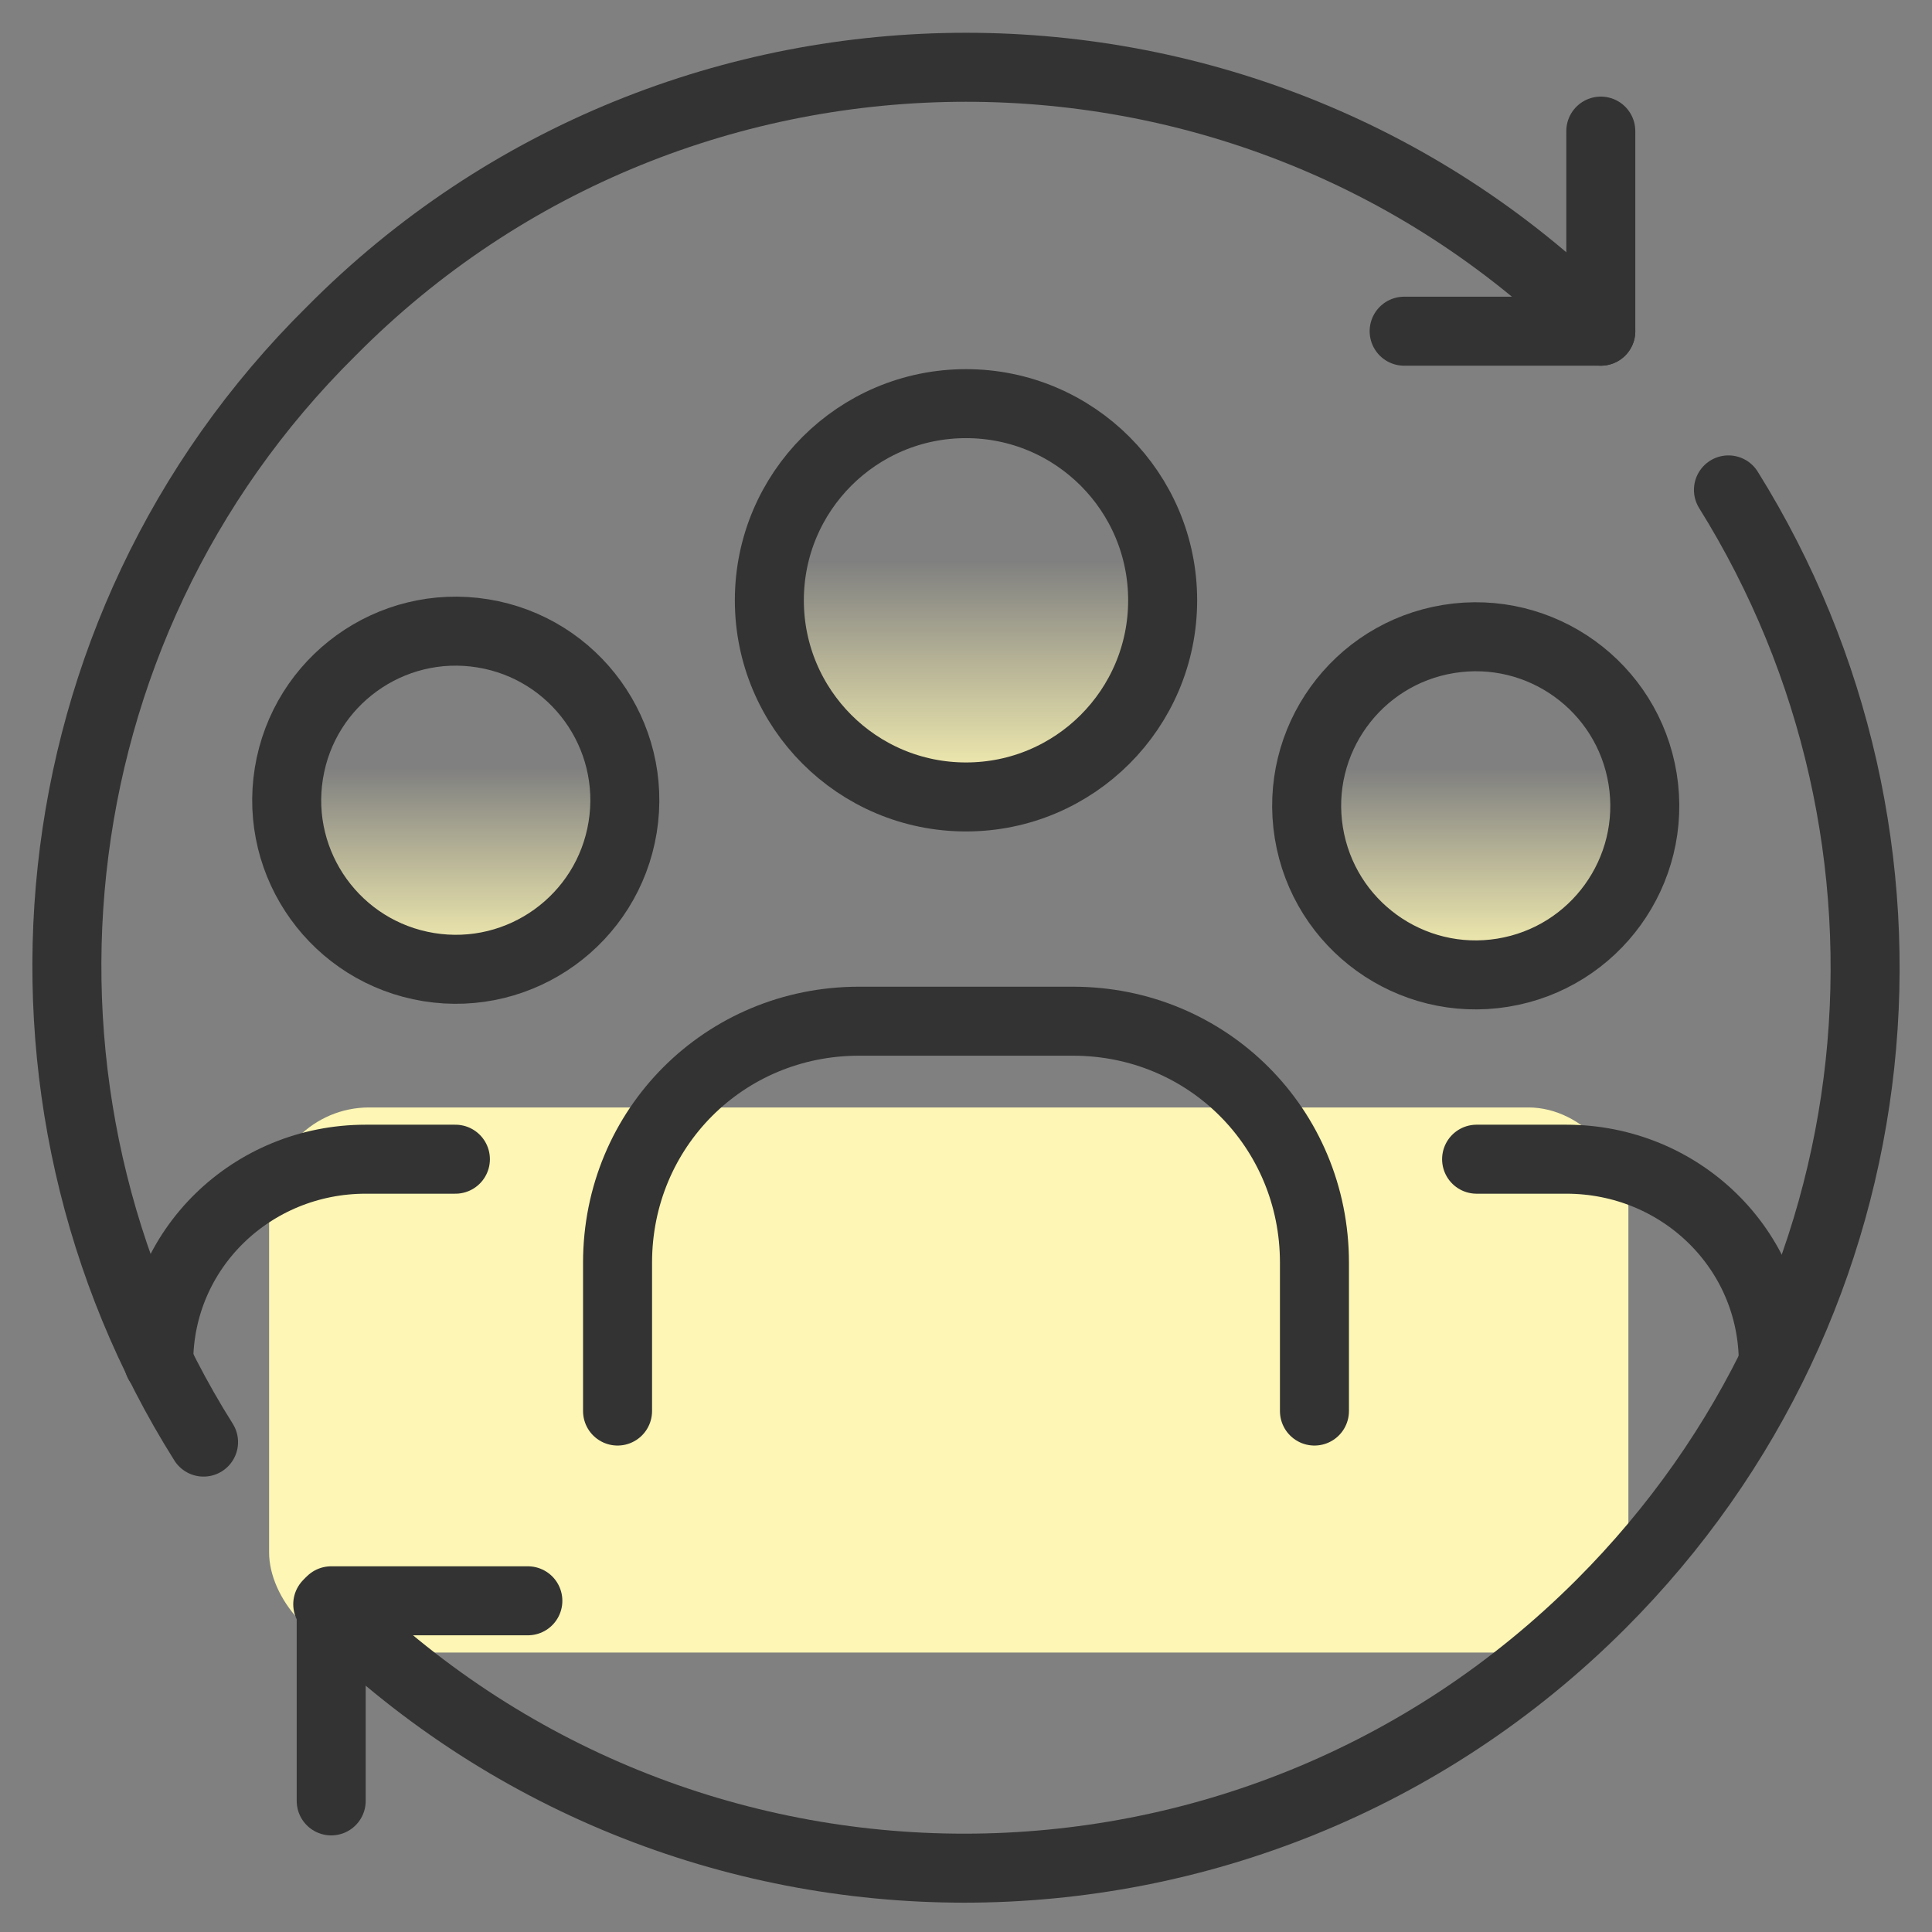
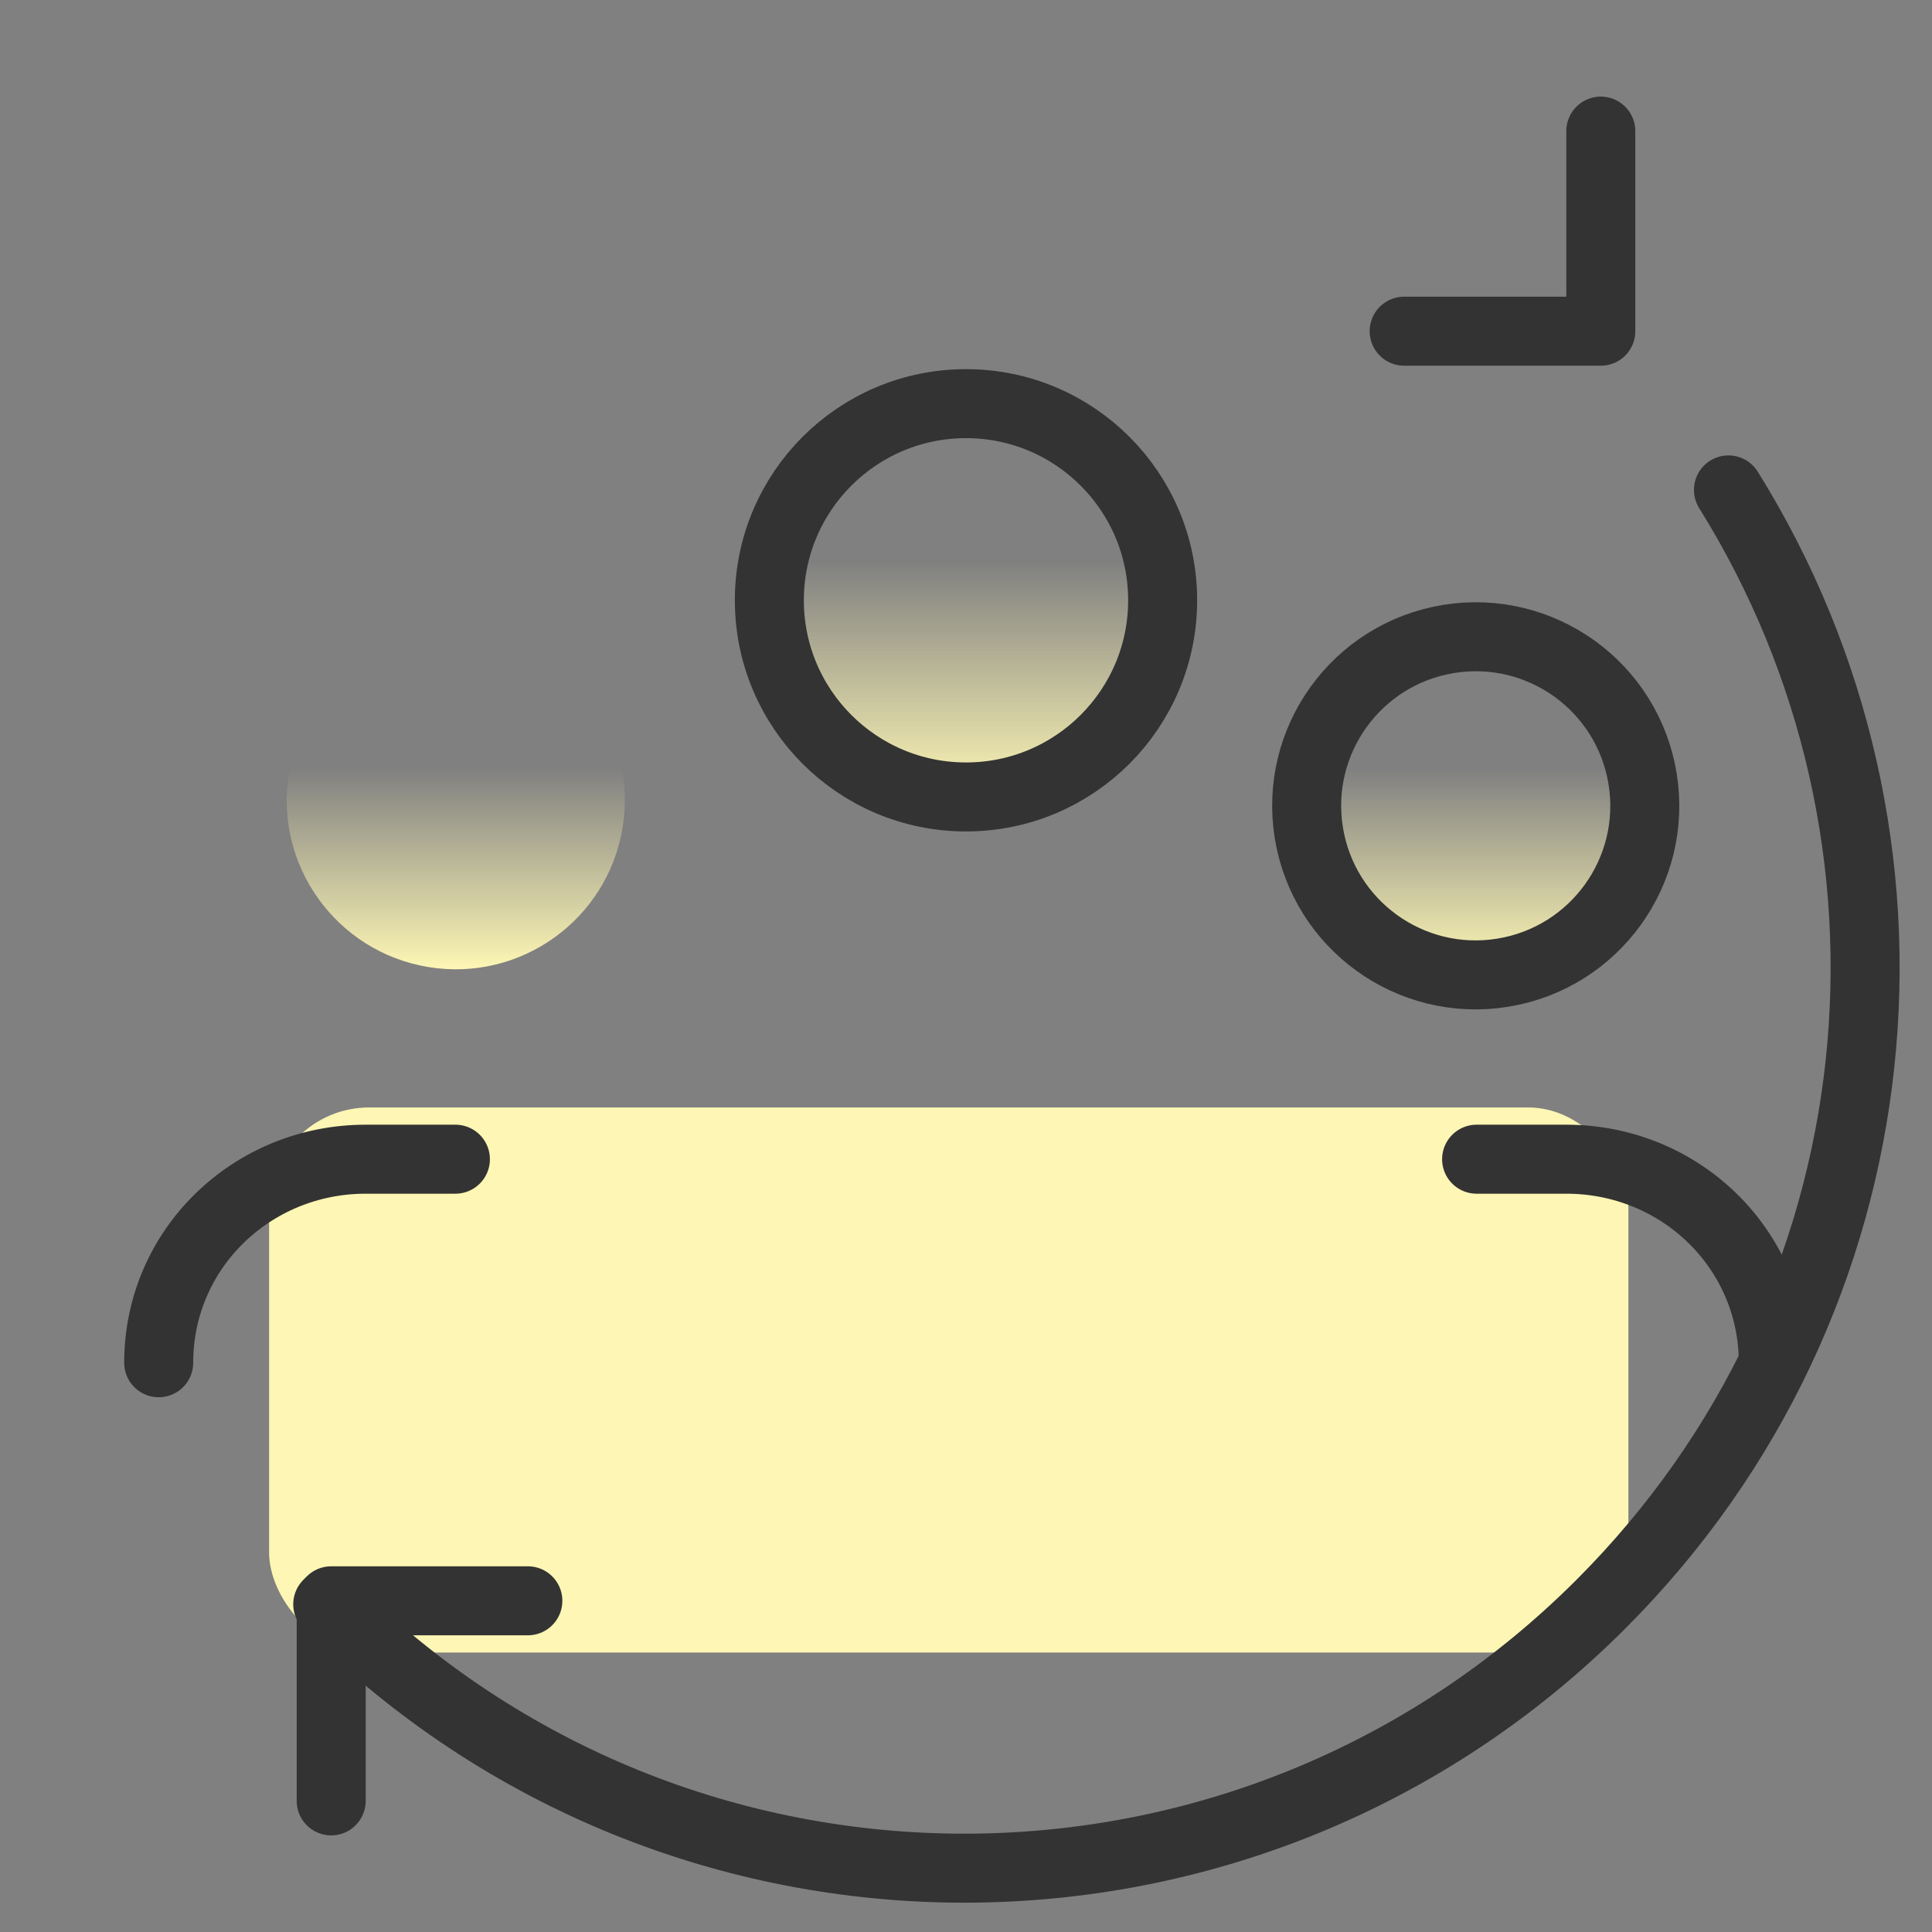
<svg xmlns="http://www.w3.org/2000/svg" version="1.1" viewBox="0 0 56 56">
  <rect x="0" y="0" width="56" height="56" fill="#808080" stroke="none" />
  <defs>
    <style>
      .cls-1 {
        fill: url(#linear-gradient-2);
      }

      .cls-2 {
        fill: none;
        stroke: #333;
        stroke-linecap: round;
        stroke-linejoin: round;
        stroke-width: 2px;
      }

      .cls-3 {
        fill: url(#linear-gradient-3);
      }

      .cls-4 {
        fill: #fdf6b4;
      }

      .cls-5 {
        fill: url(#linear-gradient);
      }
    </style>
    <linearGradient id="linear-gradient" x1="28" y1="23.1" x2="28" y2="11.7" gradientUnits="userSpaceOnUse">
      <stop offset="0" stop-color="#fdf6b4" />
      <stop offset=".6" stop-color="#fdf6b4" stop-opacity="0" />
    </linearGradient>
    <linearGradient id="linear-gradient-2" x1="13.2" y1="28.1" x2="13.2" y2="18.4" gradientTransform="translate(34 6.5) rotate(80.8)" gradientUnits="userSpaceOnUse">
      <stop offset="0" stop-color="#fdf6b4" />
      <stop offset=".6" stop-color="#fdf6b4" stop-opacity="0" />
    </linearGradient>
    <linearGradient id="linear-gradient-3" x1="42.8" y1="28.1" x2="42.8" y2="18.4" gradientTransform="translate(4.3 -6.6) rotate(9.2)" gradientUnits="userSpaceOnUse">
      <stop offset="0" stop-color="#fdf6b4" />
      <stop offset=".6" stop-color="#fdf6b4" stop-opacity="0" />
    </linearGradient>
  </defs>
  <g>
    <g id="Layer_1">
      <rect class="cls-4" x="7.8" y="32.1" width="39.4" height="15.8" rx="2.9" ry="2.9" />
      <circle class="cls-5" cx="28" cy="17.4" r="5.7" />
      <circle class="cls-1" cx="13.2" cy="23.3" r="4.9" transform="translate(-11.9 32.5) rotate(-80.8)" />
      <circle class="cls-3" cx="42.8" cy="23.3" r="4.9" transform="translate(-3.2 7.2) rotate(-9.2)" />
      <circle class="cls-2" cx="28" cy="17.4" r="5.7" />
-       <path class="cls-2" d="M17.9,40.9v-4.3c0-3.9,3.1-7,7-7h6.2c3.9,0,7,3.1,7,7v4.3" />
-       <circle class="cls-2" cx="13.2" cy="23.3" r="4.9" transform="translate(-11.9 32.5) rotate(-80.8)" />
      <path class="cls-2" d="M4.6,39.5c0-3.3,2.7-5.9,6-5.9h2.6" />
      <circle class="cls-2" cx="42.8" cy="23.3" r="4.9" transform="translate(-3.2 7.2) rotate(-9.2)" />
      <path class="cls-2" d="M51.4,39.5c0-3.3-2.7-5.9-6-5.9h-2.6" />
-       <path class="cls-2" d="M5.9,41.8C-.4,31.8.8,18.3,9.6,9.6,19.7-.6,36.3-.6,46.4,9.6" />
      <polyline class="cls-2" points="40.7 9.6 46.4 9.6 46.4 3.8" />
      <path class="cls-2" d="M50.1,14.2c6.3,10.1,5.1,23.5-3.7,32.3-10.2,10.2-26.7,10.2-36.9,0" />
      <polyline class="cls-2" points="15.3 46.4 9.6 46.4 9.6 52.2" />
    </g>
  </g>
</svg>